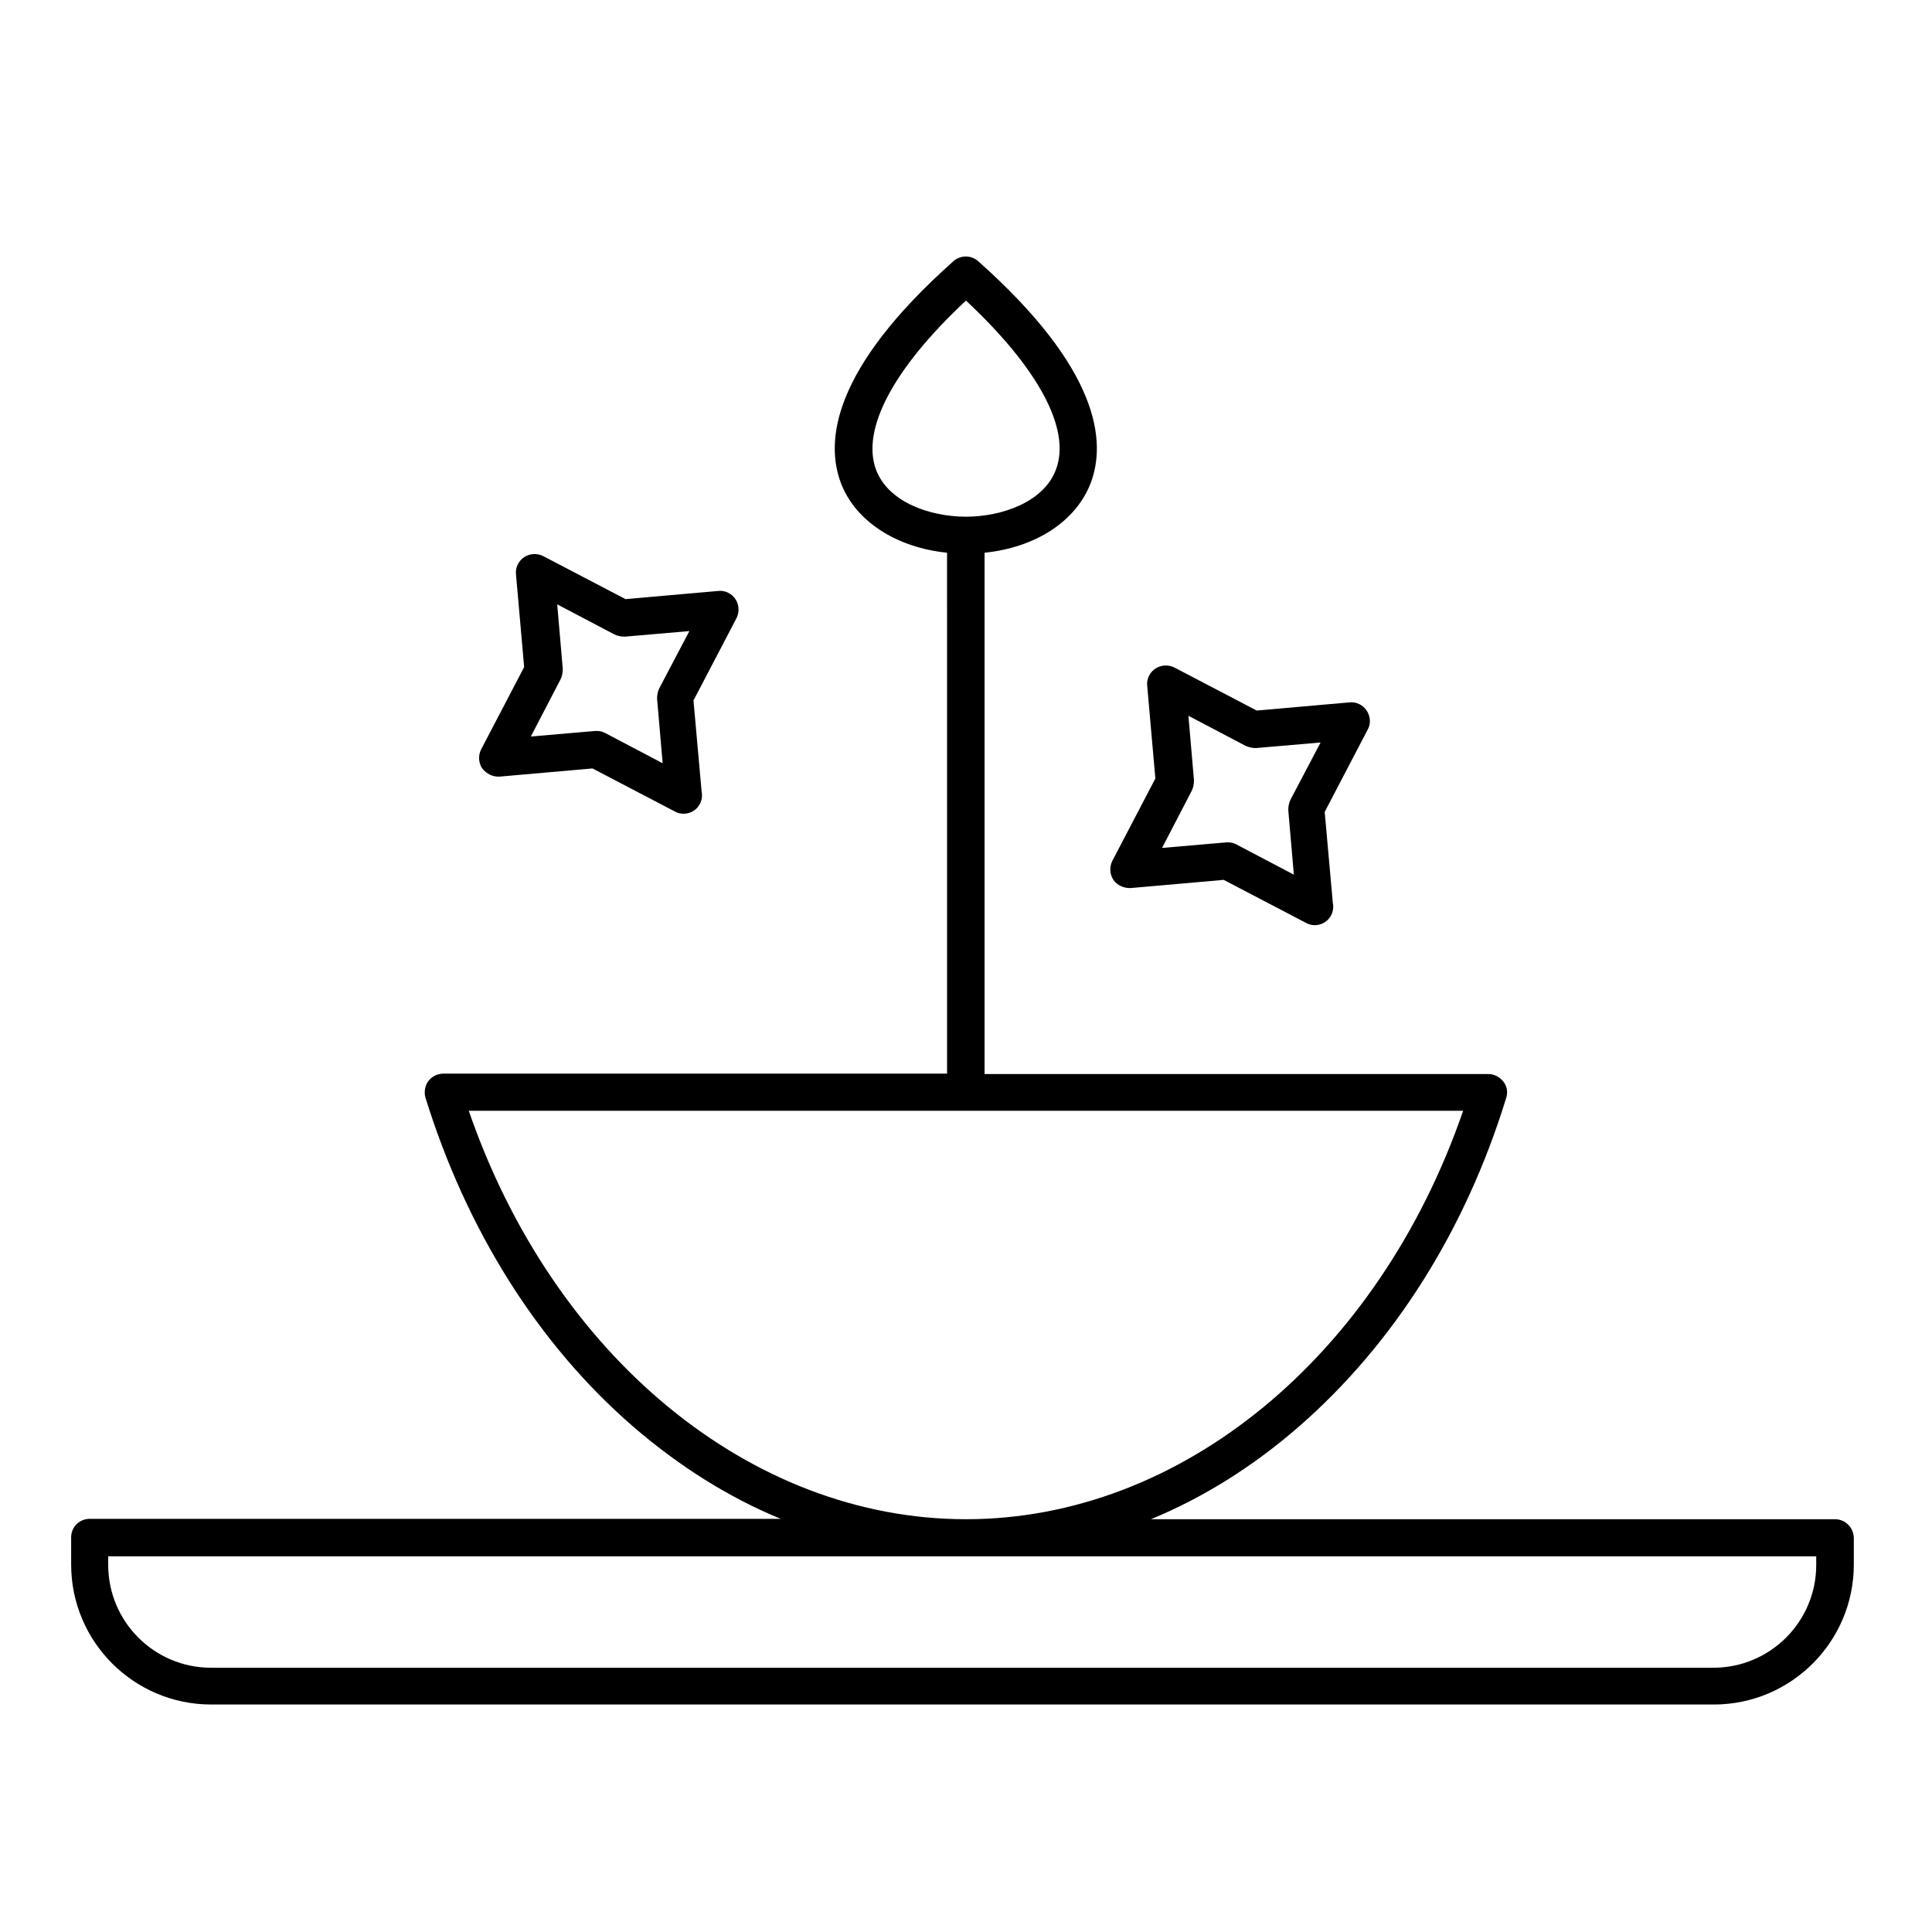
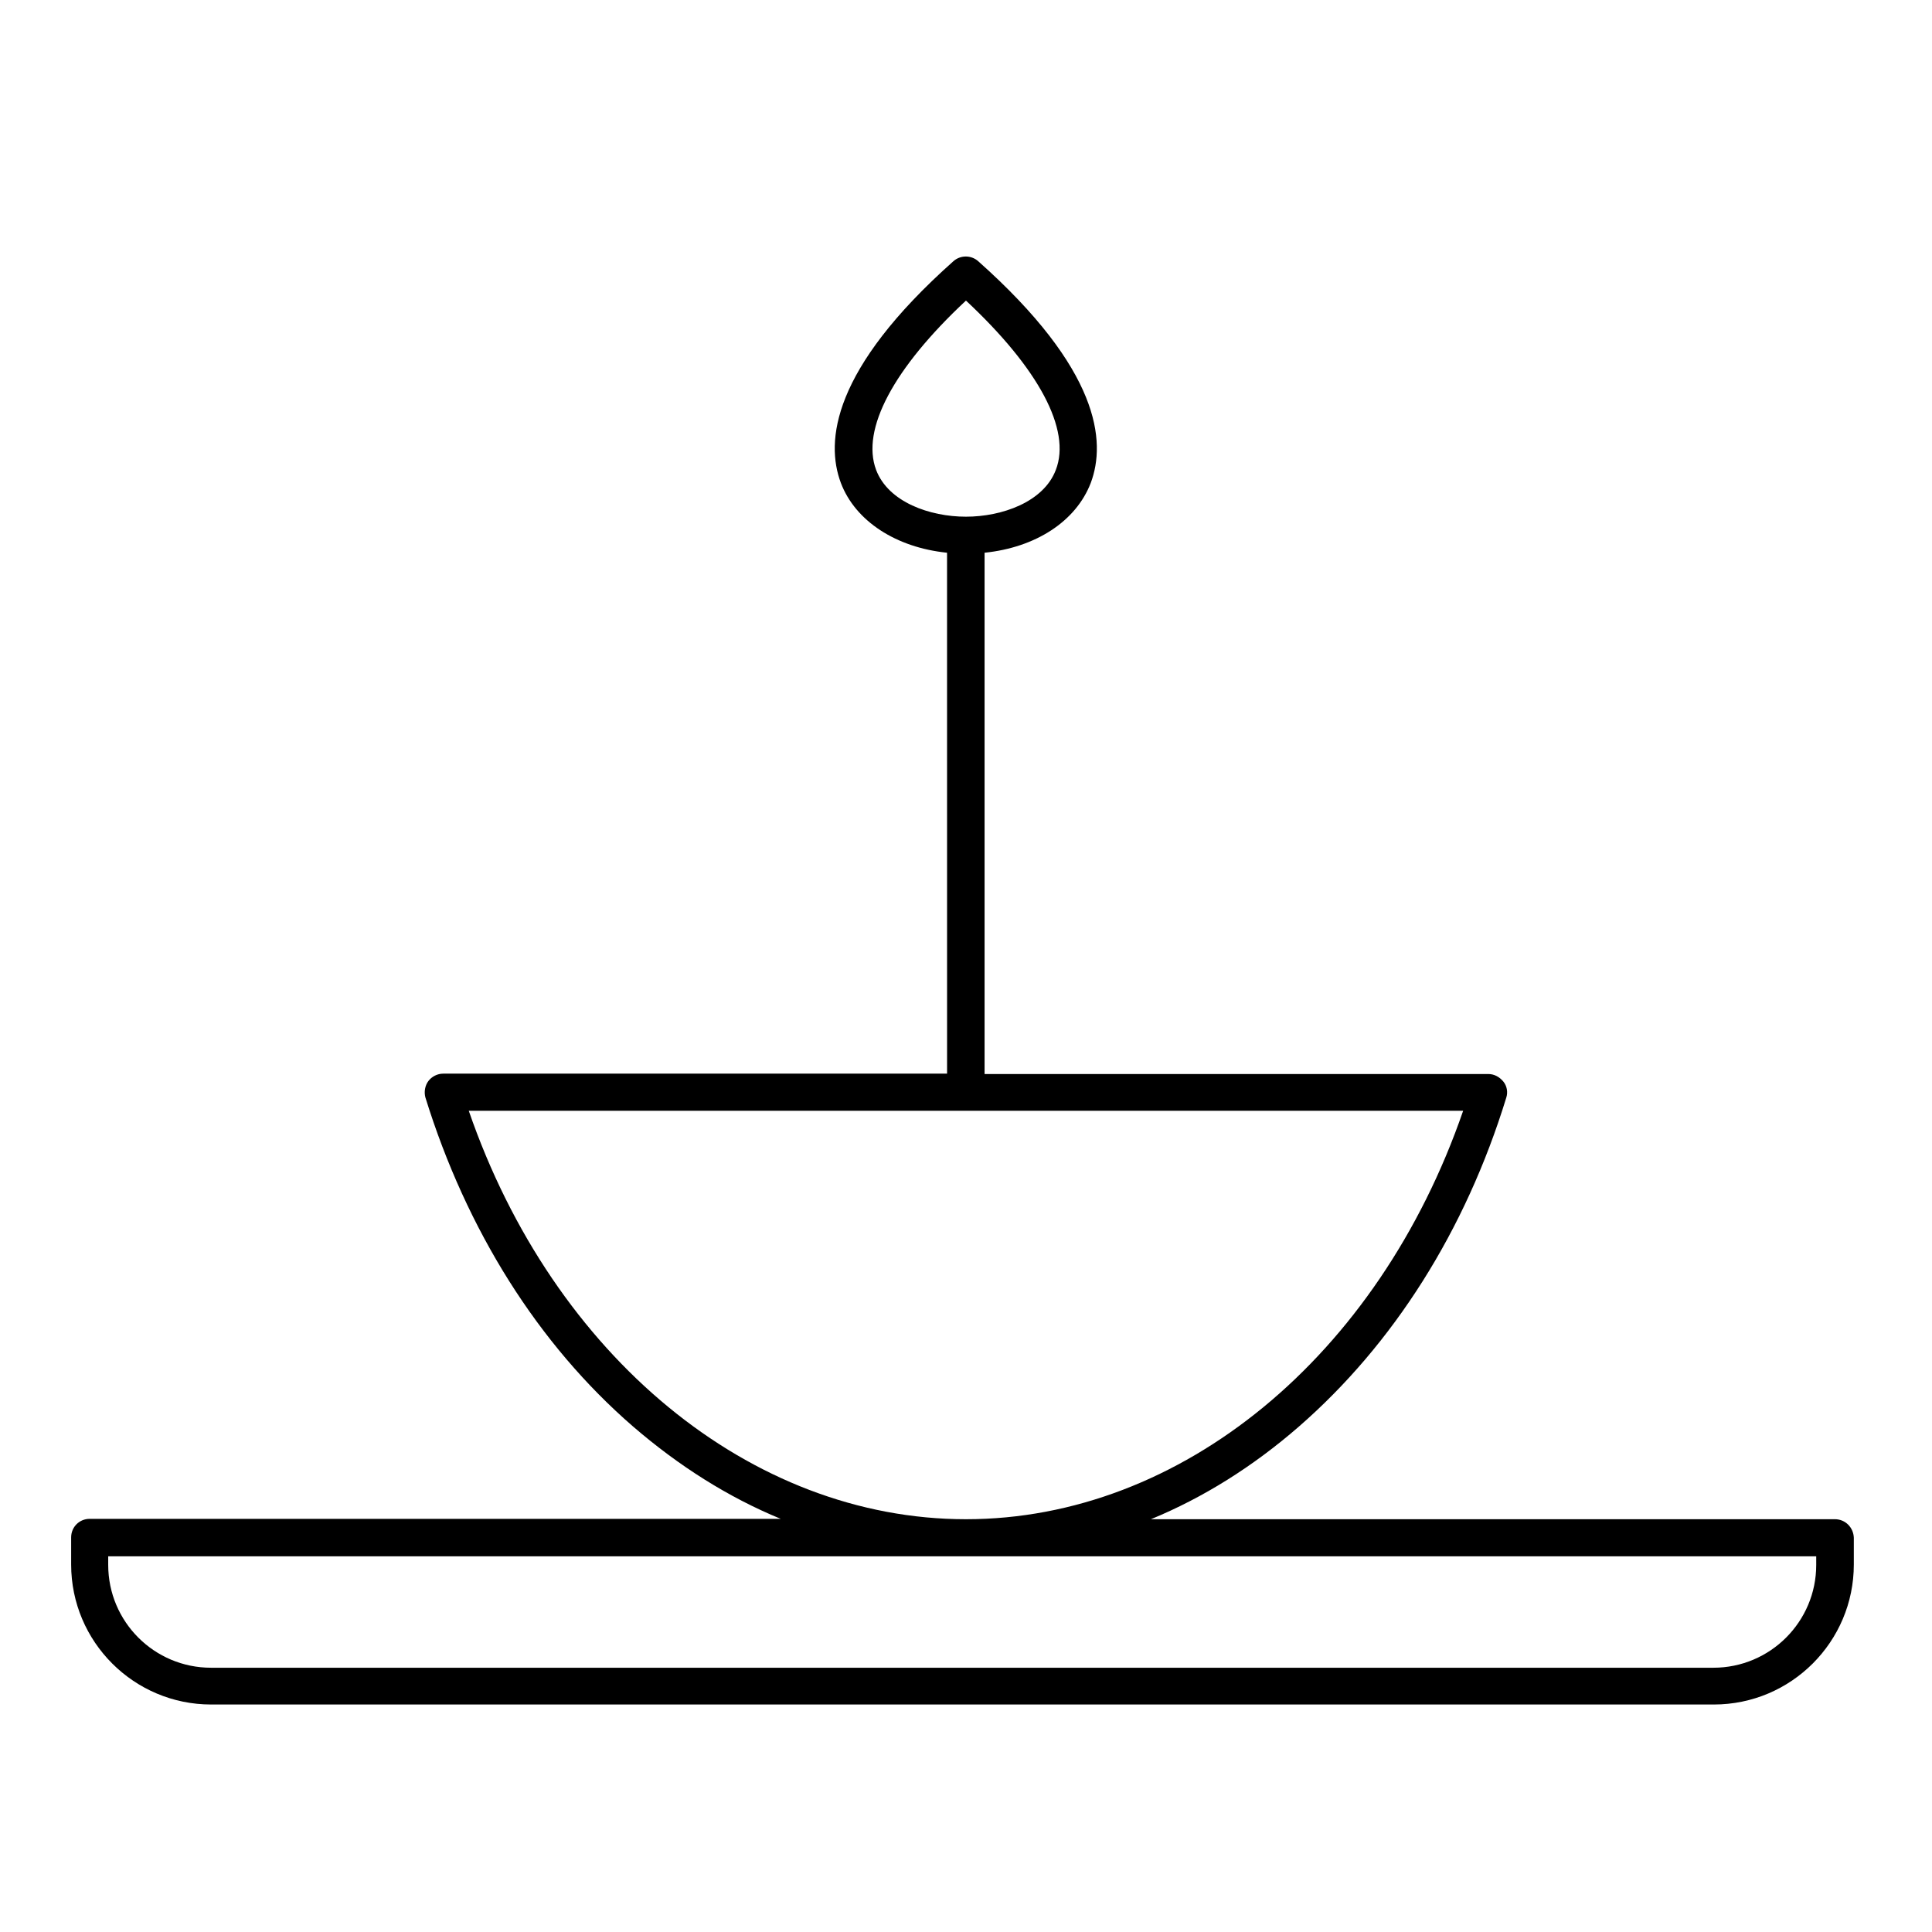
<svg xmlns="http://www.w3.org/2000/svg" fill="#000000" width="800px" height="800px" version="1.1" viewBox="144 144 512 512">
  <g>
    <path d="m630.25 546.61h-181.25c13.875-5.707 27.059-13.973 39.164-24.5 25.094-21.844 44.184-51.957 55.004-87.184 0.492-1.477 0.195-3.148-0.789-4.328-0.984-1.18-2.363-1.969-3.938-1.969h-133.52v-138.15c13.48-1.379 24.207-8.266 28.141-18.5 4.133-11.02 2.363-30.109-29.816-58.746-1.871-1.672-4.723-1.672-6.594 0-32.176 28.633-33.949 47.723-29.816 58.746 3.836 10.137 14.66 17.121 28.141 18.5l0.008 138.05h-133.53c-1.574 0-3.051 0.789-3.938 1.969-0.887 1.18-1.18 2.856-0.789 4.328 10.922 35.227 29.914 65.438 55.004 87.184 12.203 10.527 25.289 18.793 39.164 24.5h-183.12c-2.754 0-4.922 2.164-4.922 4.922v7.184c0 20.469 16.629 37.098 37.098 37.098h398.23c20.469 0 37.098-16.629 37.098-37.098v-7.086c-0.098-2.754-2.262-4.922-5.019-4.922zm-254.07-278.08c-4.035-10.727 4.625-26.961 23.812-44.871 19.285 18.008 27.945 34.242 23.812 44.871-3.246 8.562-14.367 12.398-23.812 12.398-9.547 0-20.566-3.836-23.812-12.398zm-107.95 169.84h263.52c-22.438 65.043-74.688 108.24-131.76 108.24-57.074 0-109.32-43.195-131.76-108.24zm357.09 120.34c0 15.055-12.203 27.258-27.258 27.258h-398.13c-15.055 0-27.254-12.203-27.254-27.258v-2.266h452.64z" />
-     <path d="m276.41 349.81 24.602-2.164 21.844 11.414c0.688 0.395 1.477 0.59 2.262 0.59 2.754 0 4.922-2.164 4.922-4.922 0-0.297 0-0.59-0.098-0.887l-2.164-24.207 11.414-21.844c0.789-1.574 0.688-3.543-0.297-5.019-0.984-1.477-2.754-2.363-4.527-2.164l-24.602 2.164-21.844-11.414c-1.574-0.789-3.543-0.688-5.019 0.297-1.477 0.984-2.363 2.754-2.164 4.527l2.164 24.602-11.414 21.844c-0.789 1.574-0.688 3.543 0.297 5.019 1.184 1.477 2.856 2.266 4.625 2.164zm16.141-25.777c0.395-0.789 0.59-1.77 0.59-2.754l-1.477-17.121 15.152 7.969c0.789 0.395 1.77 0.59 2.754 0.59l17.121-1.477-7.969 15.152c-0.395 0.789-0.59 1.77-0.59 2.754l1.477 17.121-15.152-7.969c-0.688-0.395-1.477-0.59-2.262-0.59h-0.395l-17.121 1.477z" />
-     <path d="m443.69 379.34 24.602-2.164 21.844 11.414c0.688 0.395 1.477 0.59 2.262 0.59 2.754 0 4.922-2.164 4.922-4.922 0-0.297 0-0.59-0.098-0.887l-2.164-24.207 11.414-21.844c0.887-1.574 0.688-3.543-0.297-5.019s-2.754-2.363-4.527-2.164l-24.602 2.164-21.844-11.414c-1.574-0.789-3.543-0.688-5.019 0.297-1.477 0.984-2.363 2.754-2.164 4.527l2.164 24.602-11.414 21.844c-0.789 1.574-0.688 3.543 0.297 5.019 0.984 1.473 2.856 2.262 4.625 2.164zm16.137-25.781c0.395-0.789 0.59-1.77 0.59-2.754l-1.477-17.121 15.152 7.969c0.887 0.395 1.77 0.59 2.754 0.59l17.121-1.477-7.969 15.152c-0.395 0.789-0.59 1.77-0.59 2.754l1.477 17.121-15.152-7.969c-0.688-0.395-1.477-0.59-2.262-0.59h-0.395l-17.121 1.477z" />
  </g>
</svg>